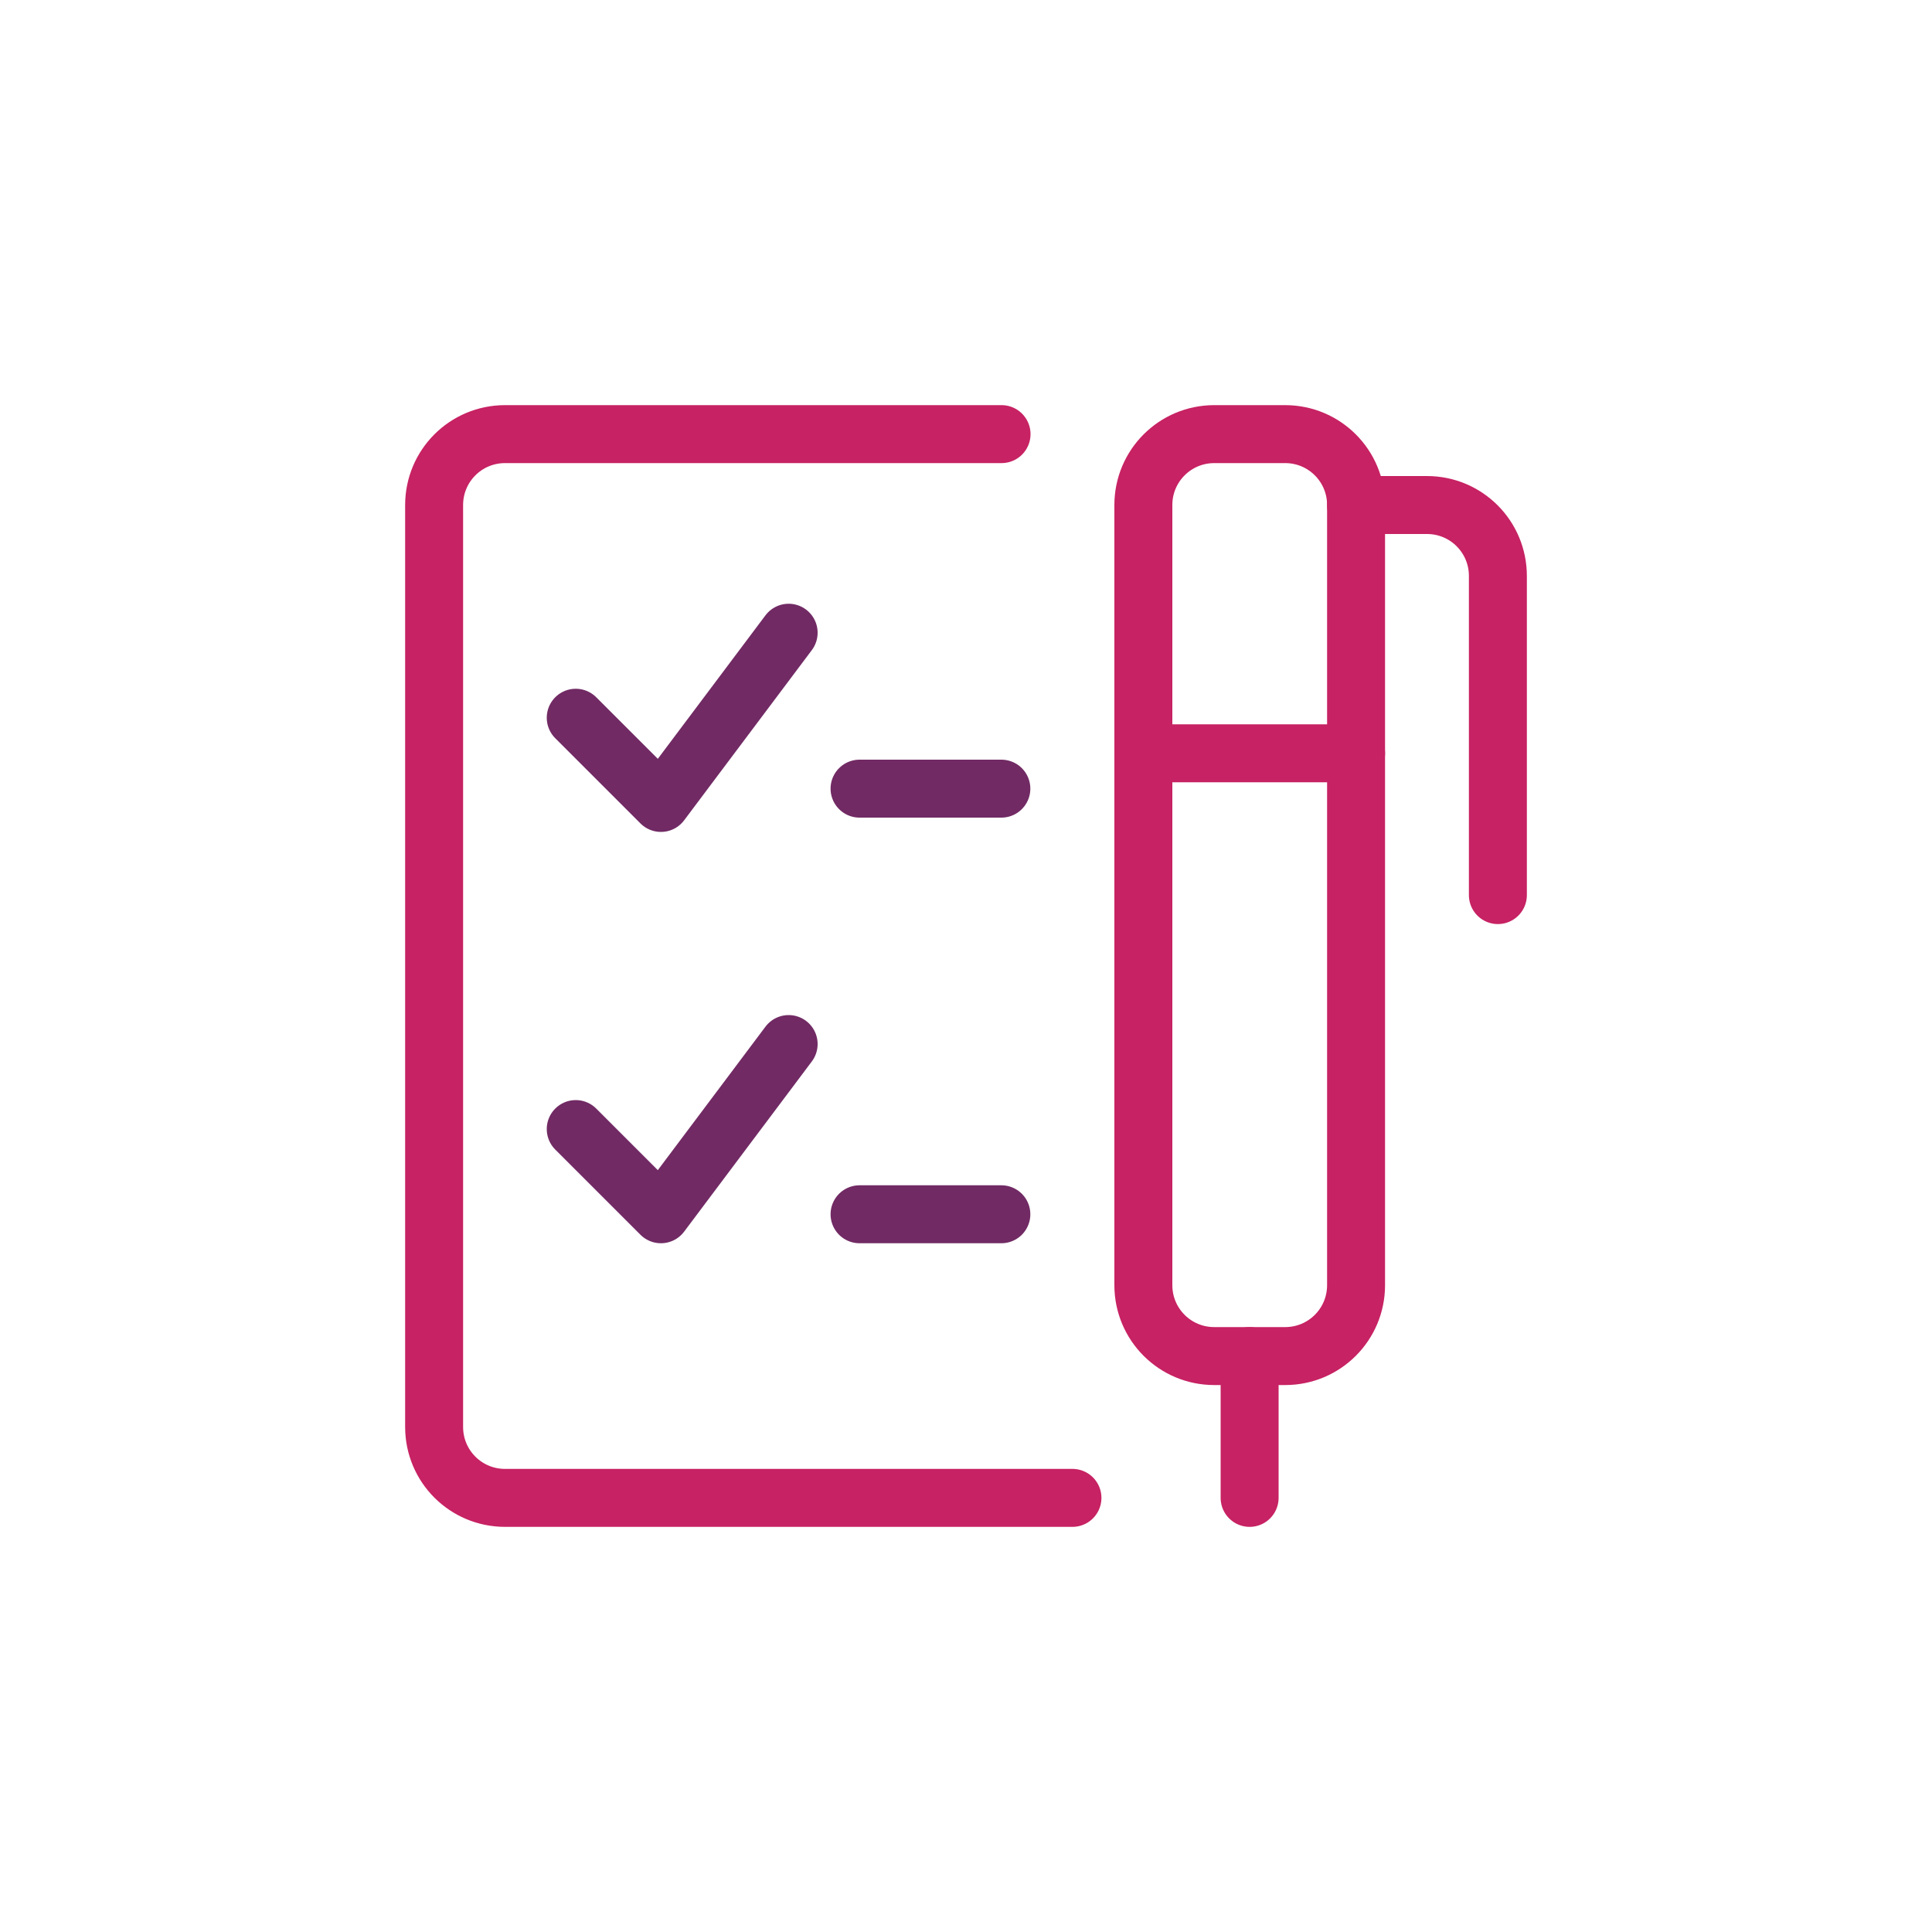
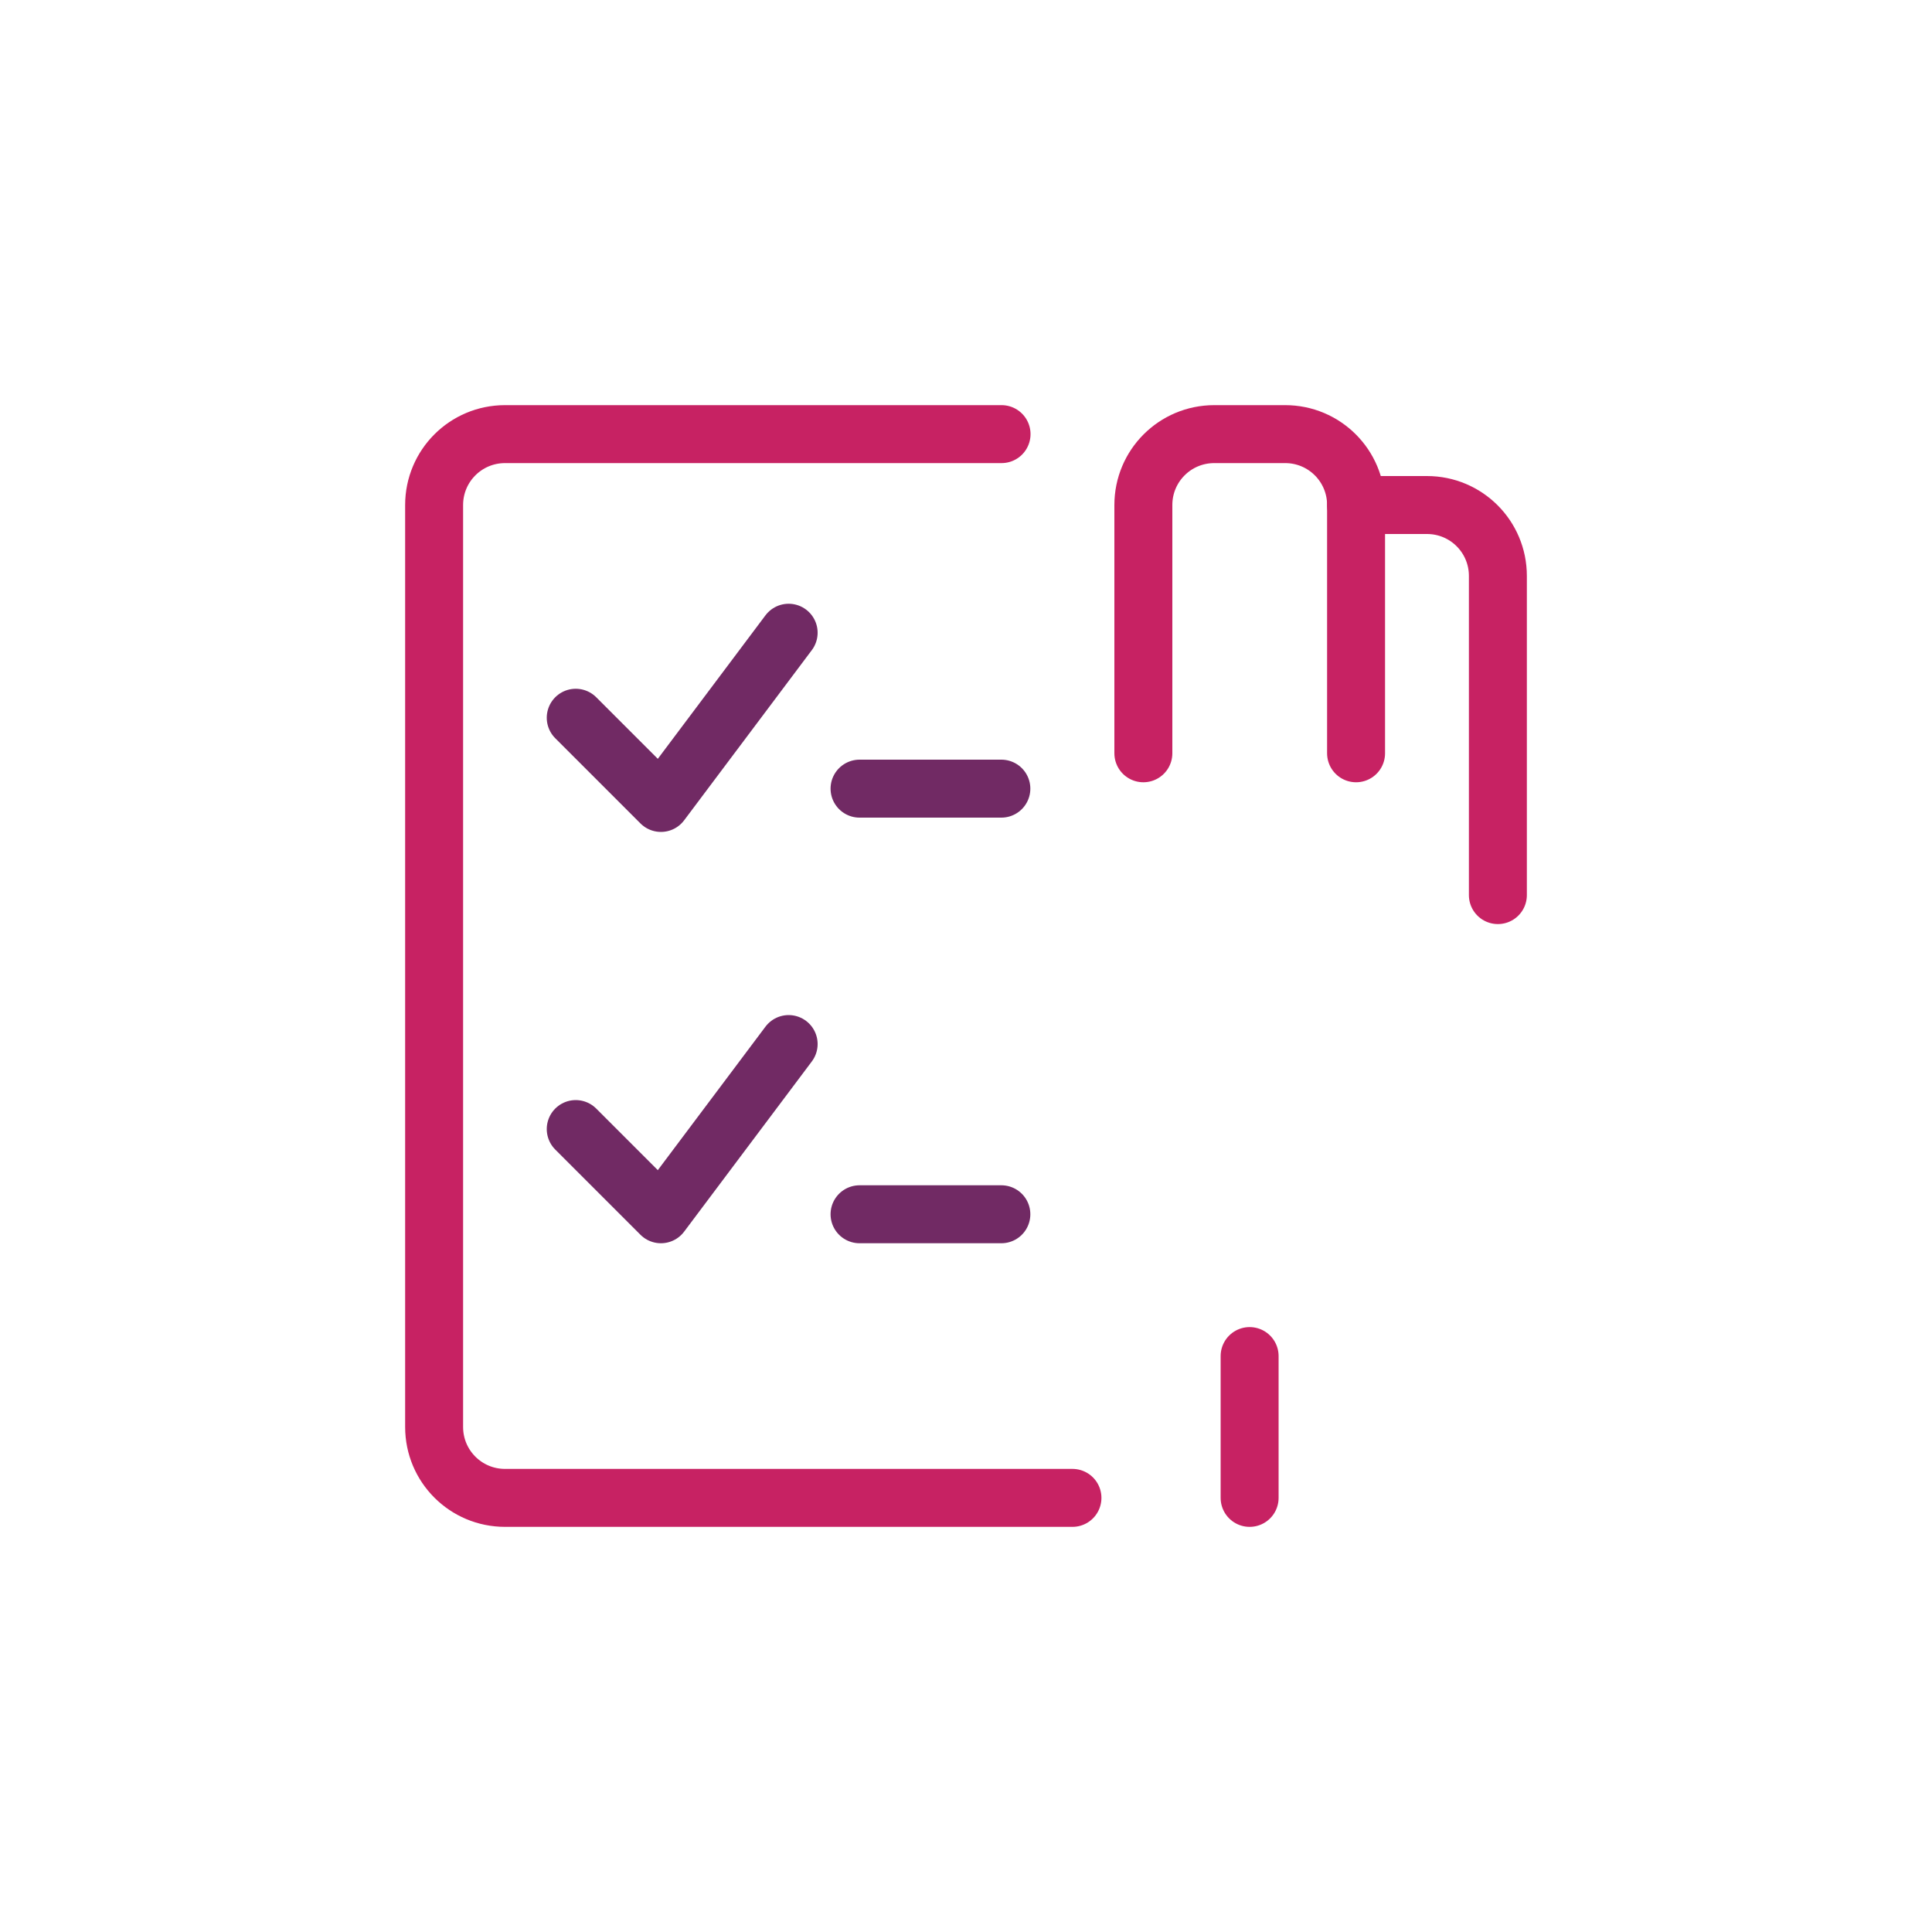
<svg xmlns="http://www.w3.org/2000/svg" id="icon-diffusion_x2F_booking" viewBox="0 0 100 100">
  <defs>
    <style>
      .cls-1 {
        stroke: #712a64;
      }

      .cls-1, .cls-2 {
        fill: none;
        stroke-linecap: round;
        stroke-linejoin: round;
        stroke-width: 3px;
      }

      .cls-2 {
        stroke: #c72263;
      }
    </style>
  </defs>
  <path id="Shape_1685" class="cls-1" d="M40.82,32.75l-6.61,8.81-4.41-4.41" />
  <path id="Shape_1686" class="cls-1" d="M40.82,54.04l-6.61,8.81-4.41-4.41" />
  <path id="Shape_1687" class="cls-1" d="M44.49,40.82h7.34" />
  <path id="Shape_1688" class="cls-1" d="M44.49,62.85h7.34" />
  <path id="Shape_1689" class="cls-2" d="M51.84,22.47h-25.7c-2.03,0-3.67,1.64-3.67,3.67v47.72c0,2.03,1.64,3.67,3.67,3.67h29.37" />
-   <path id="Shape_1690" class="cls-2" d="M59.18,66.52c0,2.03,1.64,3.67,3.67,3.67h3.67c2.03,0,3.67-1.64,3.67-3.67v-27.53h-11.01v27.53Z" />
  <path id="Shape_1691" class="cls-2" d="M70.19,26.14h3.67c2.03,0,3.67,1.64,3.67,3.67v16.52" />
  <path id="Shape_1692" class="cls-2" d="M70.19,38.99v-12.85c0-2.03-1.64-3.67-3.67-3.67h-3.67c-2.03,0-3.67,1.64-3.67,3.67v12.85" />
  <path id="Shape_1693" class="cls-2" d="M64.68,70.19v7.34" />
</svg>